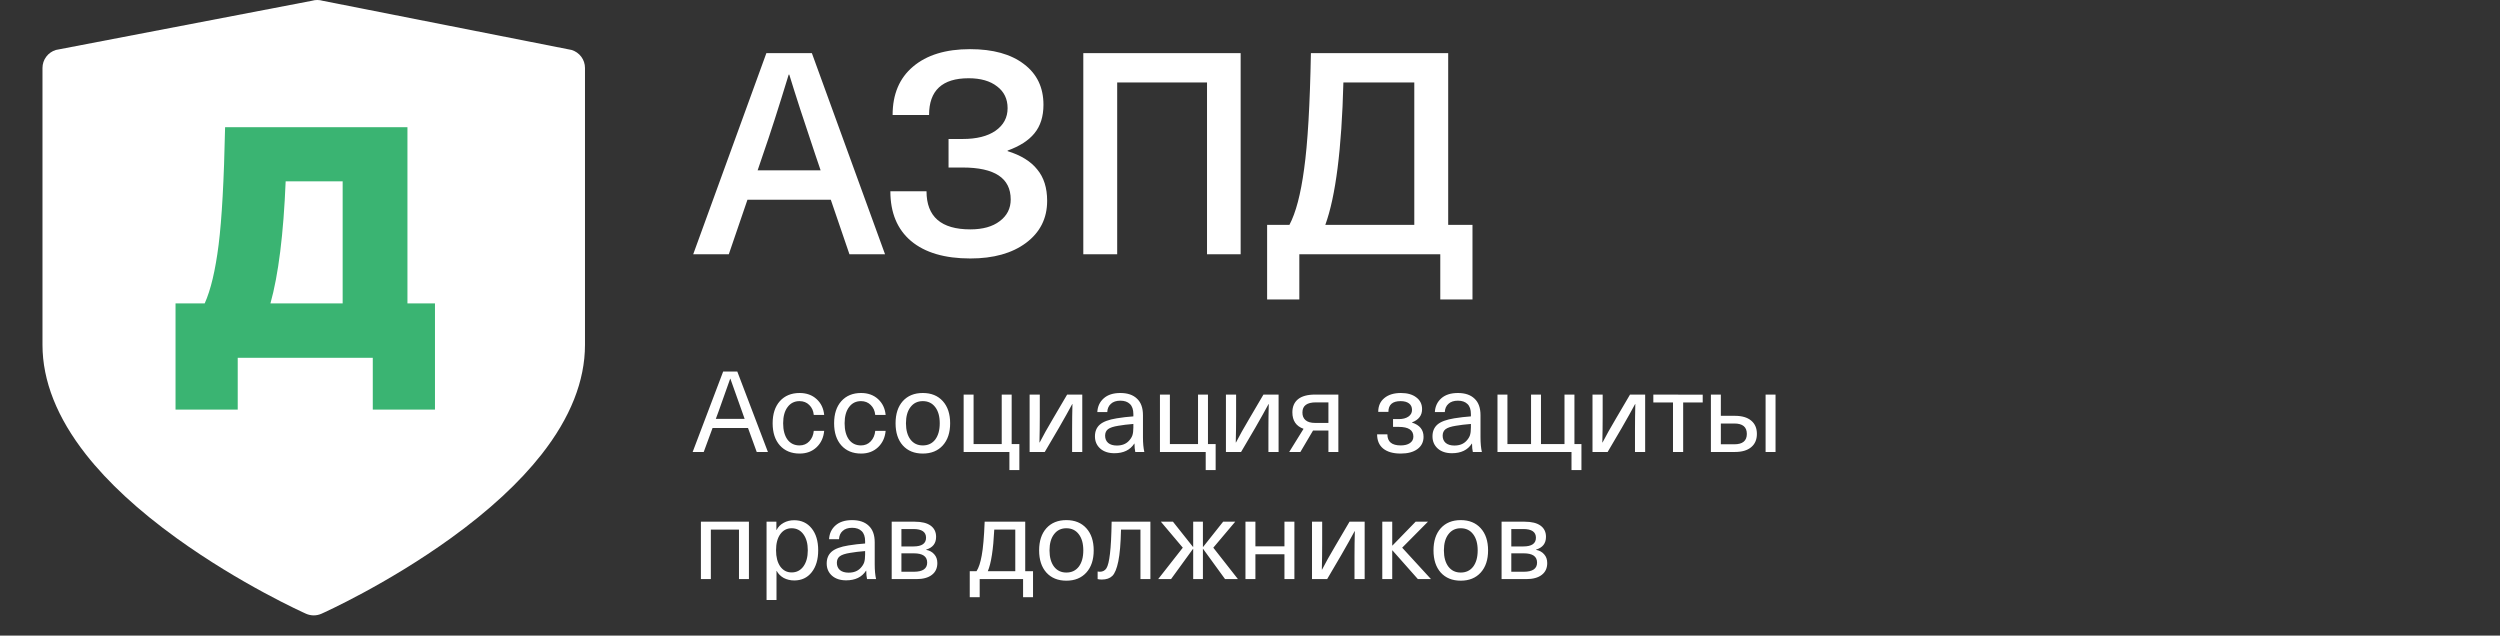
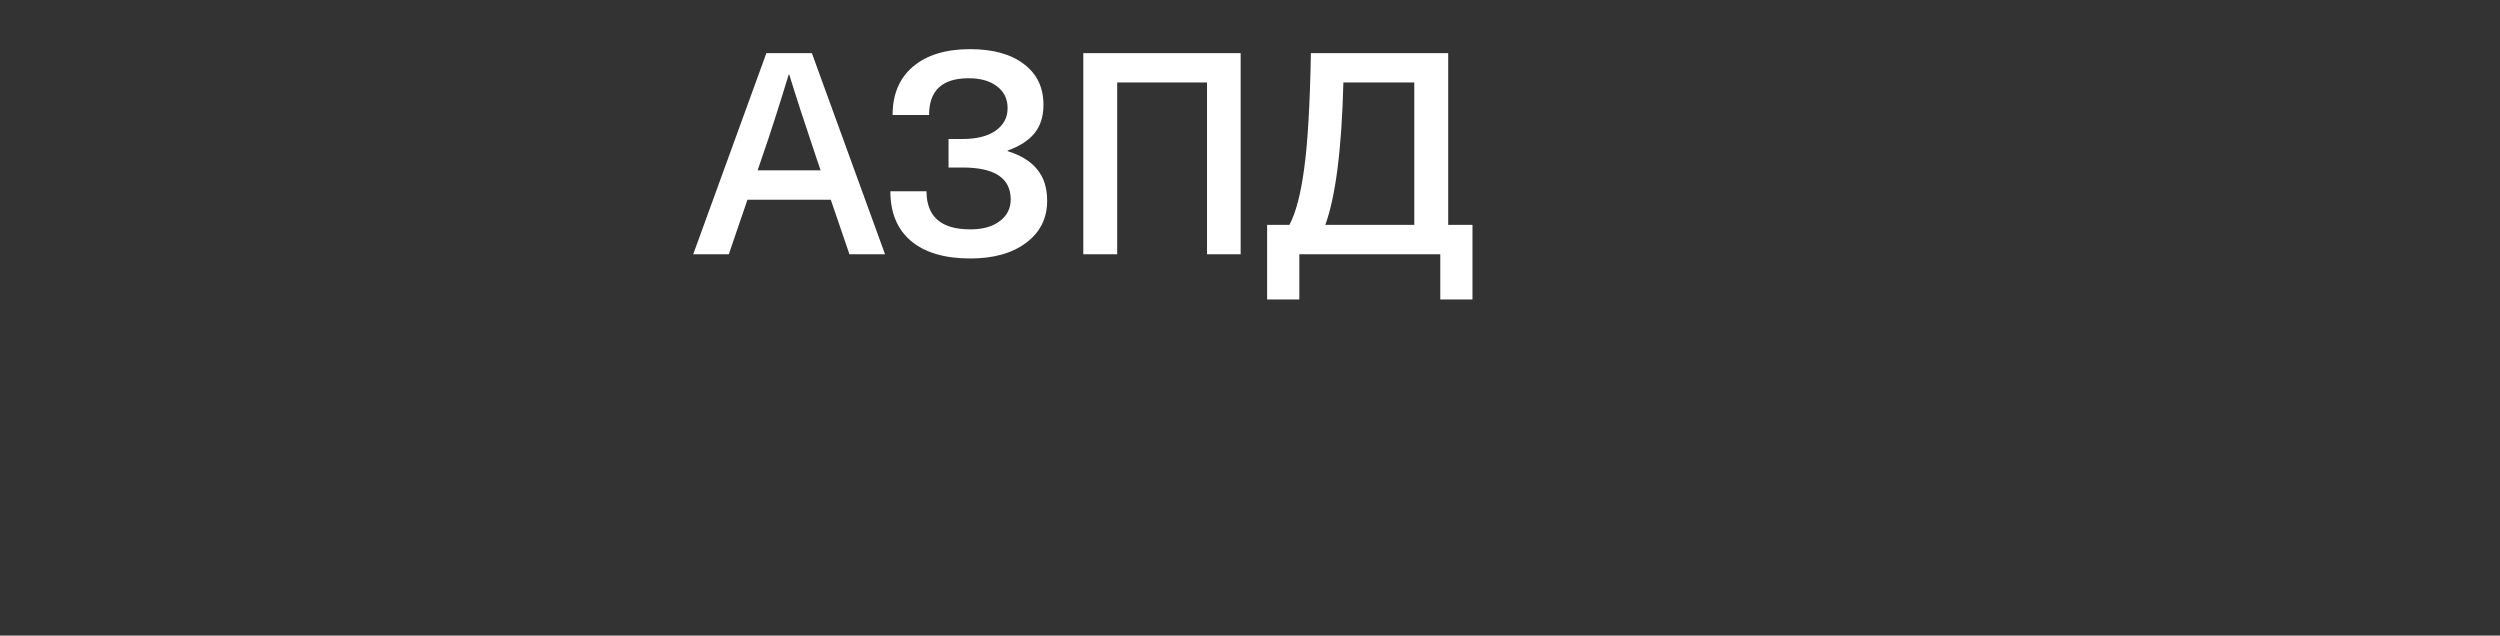
<svg xmlns="http://www.w3.org/2000/svg" width="177" height="45" viewBox="0 0 177 45" fill="none">
  <rect x="0" y="0" width="177" height="45" fill="#333333" stroke="none" />
-   <path d="M53.576 32L52.96 30.304H50.448L49.824 32H49.04L51.2 26.304H52.2L54.368 32H53.576ZM50.68 29.656H52.72L52.536 29.136C52.211 28.235 51.936 27.461 51.712 26.816H51.696C51.472 27.461 51.197 28.235 50.872 29.136L50.68 29.656ZM56.615 27.824C57.1 27.824 57.5 27.968 57.815 28.256C58.13 28.544 58.308 28.917 58.351 29.376H57.615C57.588 29.088 57.482 28.853 57.295 28.672C57.114 28.491 56.884 28.4 56.607 28.4C56.25 28.4 55.967 28.541 55.759 28.824C55.551 29.101 55.447 29.483 55.447 29.968C55.447 30.453 55.548 30.837 55.751 31.12C55.959 31.397 56.244 31.536 56.607 31.536C56.884 31.536 57.114 31.44 57.295 31.248C57.482 31.051 57.588 30.803 57.615 30.504H58.351C58.308 30.979 58.13 31.365 57.815 31.664C57.5 31.963 57.1 32.112 56.615 32.112C56.028 32.112 55.562 31.92 55.215 31.536C54.874 31.152 54.703 30.629 54.703 29.968C54.703 29.307 54.874 28.784 55.215 28.4C55.562 28.016 56.028 27.824 56.615 27.824ZM60.967 27.824C61.452 27.824 61.852 27.968 62.167 28.256C62.481 28.544 62.66 28.917 62.703 29.376H61.967C61.94 29.088 61.833 28.853 61.647 28.672C61.465 28.491 61.236 28.4 60.959 28.4C60.601 28.4 60.319 28.541 60.111 28.824C59.903 29.101 59.799 29.483 59.799 29.968C59.799 30.453 59.9 30.837 60.103 31.12C60.311 31.397 60.596 31.536 60.959 31.536C61.236 31.536 61.465 31.44 61.647 31.248C61.833 31.051 61.94 30.803 61.967 30.504H62.703C62.66 30.979 62.481 31.365 62.167 31.664C61.852 31.963 61.452 32.112 60.967 32.112C60.38 32.112 59.913 31.92 59.567 31.536C59.225 31.152 59.055 30.629 59.055 29.968C59.055 29.307 59.225 28.784 59.567 28.4C59.913 28.016 60.38 27.824 60.967 27.824ZM63.918 28.4C64.265 28.016 64.737 27.824 65.334 27.824C65.931 27.824 66.403 28.016 66.75 28.4C67.097 28.784 67.27 29.307 67.27 29.968C67.27 30.629 67.097 31.152 66.75 31.536C66.403 31.92 65.931 32.112 65.334 32.112C64.737 32.112 64.265 31.92 63.918 31.536C63.577 31.152 63.406 30.629 63.406 29.968C63.406 29.307 63.577 28.784 63.918 28.4ZM65.334 28.4C64.966 28.4 64.675 28.541 64.462 28.824C64.249 29.101 64.142 29.483 64.142 29.968C64.142 30.453 64.249 30.837 64.462 31.12C64.675 31.397 64.966 31.536 65.334 31.536C65.707 31.536 66.001 31.397 66.214 31.12C66.427 30.837 66.534 30.453 66.534 29.968C66.534 29.483 66.427 29.101 66.214 28.824C66.001 28.541 65.707 28.4 65.334 28.4ZM71.626 27.936V31.44H72.17V33.28H71.466V32H68.226V27.936H68.93V31.44H70.922V27.936H71.626ZM76.625 27.936V32H75.905V30.432C75.905 29.824 75.913 29.216 75.929 28.608H75.913C75.689 29.029 75.375 29.592 74.969 30.296L73.969 32H72.897V27.936H73.617V29.504C73.617 30.112 73.609 30.72 73.593 31.328H73.609C73.849 30.859 74.164 30.296 74.553 29.64L75.553 27.936H76.625ZM79.322 27.824C79.829 27.824 80.221 27.957 80.498 28.224C80.781 28.485 80.922 28.877 80.922 29.4V30.96C80.922 31.371 80.954 31.717 81.018 32H80.378C80.341 31.829 80.322 31.632 80.322 31.408H80.306C80.013 31.861 79.543 32.088 78.898 32.088C78.482 32.088 78.149 31.979 77.898 31.76C77.647 31.536 77.522 31.248 77.522 30.896C77.522 30.544 77.637 30.267 77.866 30.064C78.101 29.856 78.501 29.707 79.066 29.616C79.461 29.552 79.853 29.507 80.242 29.48V29.32C80.242 28.995 80.159 28.755 79.994 28.6C79.834 28.445 79.61 28.368 79.322 28.368C79.034 28.368 78.81 28.443 78.65 28.592C78.49 28.736 78.405 28.931 78.394 29.176H77.69C77.711 28.776 77.863 28.451 78.146 28.2C78.429 27.949 78.821 27.824 79.322 27.824ZM80.242 30.264V30.016C79.831 30.048 79.477 30.091 79.178 30.144C78.837 30.197 78.594 30.277 78.45 30.384C78.311 30.491 78.242 30.645 78.242 30.848C78.242 31.061 78.314 31.232 78.458 31.36C78.607 31.483 78.813 31.544 79.074 31.544C79.431 31.544 79.711 31.437 79.914 31.224C80.037 31.096 80.122 30.965 80.17 30.832C80.218 30.693 80.242 30.504 80.242 30.264ZM85.524 27.936V31.44H86.068V33.28H85.364V32H82.124V27.936H82.828V31.44H84.82V27.936H85.524ZM90.524 27.936V32H89.804V30.432C89.804 29.824 89.812 29.216 89.828 28.608H89.812C89.588 29.029 89.273 29.592 88.868 30.296L87.868 32H86.796V27.936H87.516V29.504C87.516 30.112 87.508 30.72 87.492 31.328H87.508C87.748 30.859 88.062 30.296 88.452 29.64L89.452 27.936H90.524ZM93.108 27.936H94.756V32H94.052V30.48H92.964L92.068 32H91.276L92.292 30.36C91.764 30.173 91.5 29.784 91.5 29.192C91.5 28.792 91.634 28.483 91.9 28.264C92.172 28.045 92.575 27.936 93.108 27.936ZM94.052 29.944V28.488H93.164C92.53 28.488 92.212 28.725 92.212 29.2C92.207 29.429 92.279 29.611 92.428 29.744C92.578 29.877 92.807 29.944 93.116 29.944H94.052ZM99.187 27.824C99.645 27.824 100.008 27.928 100.275 28.136C100.547 28.339 100.683 28.616 100.683 28.968C100.683 29.411 100.445 29.723 99.971 29.904V29.92C100.515 30.091 100.787 30.427 100.787 30.928C100.787 31.296 100.64 31.587 100.347 31.8C100.059 32.008 99.667 32.112 99.171 32.112C98.637 32.112 98.224 31.995 97.931 31.76C97.643 31.525 97.499 31.189 97.499 30.752H98.227C98.227 31.275 98.541 31.536 99.171 31.536C99.448 31.536 99.667 31.48 99.827 31.368C99.987 31.256 100.067 31.104 100.067 30.912C100.067 30.453 99.723 30.224 99.035 30.224H98.627V29.672H99.035C99.317 29.672 99.544 29.613 99.715 29.496C99.885 29.379 99.971 29.221 99.971 29.024C99.971 28.821 99.899 28.667 99.755 28.56C99.611 28.453 99.413 28.4 99.163 28.4C98.587 28.4 98.299 28.653 98.299 29.16H97.579C97.579 28.744 97.723 28.419 98.011 28.184C98.299 27.944 98.691 27.824 99.187 27.824ZM103.22 27.824C103.727 27.824 104.119 27.957 104.396 28.224C104.679 28.485 104.82 28.877 104.82 29.4V30.96C104.82 31.371 104.852 31.717 104.916 32H104.276C104.239 31.829 104.22 31.632 104.22 31.408H104.204C103.911 31.861 103.442 32.088 102.796 32.088C102.38 32.088 102.047 31.979 101.796 31.76C101.546 31.536 101.42 31.248 101.42 30.896C101.42 30.544 101.535 30.267 101.764 30.064C101.999 29.856 102.399 29.707 102.964 29.616C103.359 29.552 103.751 29.507 104.14 29.48V29.32C104.14 28.995 104.058 28.755 103.892 28.6C103.732 28.445 103.508 28.368 103.22 28.368C102.932 28.368 102.708 28.443 102.548 28.592C102.388 28.736 102.303 28.931 102.292 29.176H101.588C101.61 28.776 101.762 28.451 102.044 28.2C102.327 27.949 102.719 27.824 103.22 27.824ZM104.14 30.264V30.016C103.73 30.048 103.375 30.091 103.076 30.144C102.735 30.197 102.492 30.277 102.348 30.384C102.21 30.491 102.14 30.645 102.14 30.848C102.14 31.061 102.212 31.232 102.356 31.36C102.506 31.483 102.711 31.544 102.972 31.544C103.33 31.544 103.61 31.437 103.812 31.224C103.935 31.096 104.02 30.965 104.068 30.832C104.116 30.693 104.14 30.504 104.14 30.264ZM111.47 27.936V31.44H111.966V33.28H111.262V32H106.022V27.936H106.726V31.44H108.398V27.936H109.102V31.44H110.766V27.936H111.47ZM116.477 27.936V32H115.757V30.432C115.757 29.824 115.765 29.216 115.781 28.608H115.765C115.541 29.029 115.226 29.592 114.821 30.296L113.821 32H112.749V27.936H113.469V29.504C113.469 30.112 113.461 30.72 113.445 31.328H113.461C113.701 30.859 114.016 30.296 114.405 29.64L115.405 27.936H116.477ZM120.552 27.944V28.496H119.168V32H118.448V28.496H117.056V27.936L120.552 27.944ZM121.836 27.936V29.44H122.828C123.329 29.44 123.713 29.552 123.98 29.776C124.252 30 124.388 30.315 124.388 30.72C124.388 31.125 124.252 31.44 123.98 31.664C123.713 31.888 123.329 32 122.828 32H121.132V27.936H121.836ZM122.788 29.984H121.836V31.456H122.788C123.38 31.456 123.676 31.211 123.676 30.72C123.676 30.229 123.38 29.984 122.788 29.984ZM125.708 27.936V32H125.004V27.936H125.708ZM53.024 36.936V41H52.32V37.496H50.328V41H49.624V36.936H53.024ZM56.224 36.832C56.742 36.832 57.155 37.024 57.464 37.408C57.774 37.792 57.928 38.309 57.928 38.96C57.928 39.611 57.774 40.131 57.464 40.52C57.16 40.904 56.75 41.096 56.232 41.096C55.96 41.096 55.712 41.037 55.488 40.92C55.27 40.797 55.104 40.632 54.992 40.424H54.976V42.48H54.272V36.936H54.968V37.52H54.984C55.091 37.307 55.256 37.139 55.48 37.016C55.704 36.893 55.952 36.832 56.224 36.832ZM56.048 37.4C55.712 37.4 55.443 37.541 55.24 37.824C55.043 38.101 54.944 38.48 54.944 38.96C54.944 39.44 55.043 39.821 55.24 40.104C55.443 40.387 55.712 40.528 56.048 40.528C56.395 40.528 56.672 40.387 56.88 40.104C57.088 39.816 57.192 39.435 57.192 38.96C57.192 38.485 57.088 38.107 56.88 37.824C56.672 37.541 56.395 37.4 56.048 37.4ZM60.33 36.824C60.837 36.824 61.228 36.957 61.506 37.224C61.788 37.485 61.93 37.877 61.93 38.4V39.96C61.93 40.371 61.962 40.717 62.026 41H61.386C61.349 40.829 61.33 40.632 61.33 40.408H61.314C61.02 40.861 60.551 41.088 59.906 41.088C59.49 41.088 59.157 40.979 58.906 40.76C58.655 40.536 58.53 40.248 58.53 39.896C58.53 39.544 58.645 39.267 58.874 39.064C59.108 38.856 59.508 38.707 60.074 38.616C60.468 38.552 60.861 38.507 61.25 38.48V38.32C61.25 37.995 61.167 37.755 61.002 37.6C60.842 37.445 60.618 37.368 60.33 37.368C60.042 37.368 59.818 37.443 59.658 37.592C59.498 37.736 59.413 37.931 59.402 38.176H58.698C58.719 37.776 58.871 37.451 59.154 37.2C59.437 36.949 59.828 36.824 60.33 36.824ZM61.25 39.264V39.016C60.839 39.048 60.484 39.091 60.186 39.144C59.844 39.197 59.602 39.277 59.458 39.384C59.319 39.491 59.25 39.645 59.25 39.848C59.25 40.061 59.322 40.232 59.466 40.36C59.615 40.483 59.821 40.544 60.082 40.544C60.439 40.544 60.719 40.437 60.922 40.224C61.044 40.096 61.13 39.965 61.178 39.832C61.226 39.693 61.25 39.504 61.25 39.264ZM63.132 41V36.936H64.764C65.26 36.936 65.636 37.029 65.892 37.216C66.148 37.403 66.276 37.667 66.276 38.008C66.276 38.472 66.041 38.773 65.572 38.912V38.928C65.817 38.976 66.009 39.083 66.148 39.248C66.292 39.408 66.364 39.613 66.364 39.864C66.364 40.227 66.233 40.507 65.972 40.704C65.716 40.901 65.353 41 64.884 41H63.132ZM64.7 39.176H63.82V40.48H64.7C65.329 40.48 65.644 40.264 65.644 39.832C65.644 39.395 65.329 39.176 64.7 39.176ZM64.668 37.456H63.82V38.688H64.668C65.265 38.688 65.564 38.483 65.564 38.072C65.564 37.661 65.265 37.456 64.668 37.456ZM72.586 40.44H73.138V42.28H72.434V41H69.362V42.28H68.658V40.44H69.138C69.293 40.205 69.416 39.835 69.506 39.328C69.602 38.821 69.672 38.024 69.714 36.936H72.586V40.44ZM71.882 40.44V37.496H70.394C70.325 38.904 70.173 39.885 69.938 40.44H71.882ZM74.082 37.4C74.429 37.016 74.901 36.824 75.498 36.824C76.096 36.824 76.567 37.016 76.914 37.4C77.261 37.784 77.434 38.307 77.434 38.968C77.434 39.629 77.261 40.152 76.914 40.536C76.567 40.92 76.096 41.112 75.498 41.112C74.901 41.112 74.429 40.92 74.082 40.536C73.741 40.152 73.57 39.629 73.57 38.968C73.57 38.307 73.741 37.784 74.082 37.4ZM75.498 37.4C75.13 37.4 74.84 37.541 74.626 37.824C74.413 38.101 74.306 38.483 74.306 38.968C74.306 39.453 74.413 39.837 74.626 40.12C74.84 40.397 75.13 40.536 75.498 40.536C75.871 40.536 76.165 40.397 76.378 40.12C76.591 39.837 76.698 39.453 76.698 38.968C76.698 38.483 76.591 38.101 76.378 37.824C76.165 37.541 75.871 37.4 75.498 37.4ZM81.448 36.936V41H80.744V37.496H79.368C79.347 38.472 79.283 39.221 79.176 39.744C79.069 40.261 78.928 40.605 78.752 40.776C78.576 40.947 78.328 41.032 78.008 41.032C77.891 41.032 77.792 41.021 77.712 41V40.464C77.765 40.475 77.819 40.48 77.872 40.48C78.075 40.48 78.229 40.397 78.336 40.232C78.443 40.061 78.525 39.723 78.584 39.216C78.648 38.704 78.688 37.944 78.704 36.936H81.448ZM85.902 38.776L87.646 41H86.734L85.182 38.864H85.166V41H84.478V38.864H84.462L82.91 41H81.998L83.742 38.776L82.19 36.936H83.046L84.462 38.72H84.478V36.936H85.166V38.72H85.182L86.598 36.936H87.454L85.902 38.776ZM91.643 36.936V41H90.939V39.24H88.883V41H88.179V36.936H88.883V38.68H90.939V36.936H91.643ZM96.618 36.936V41H95.898V39.432C95.898 38.824 95.906 38.216 95.922 37.608H95.906C95.682 38.029 95.367 38.592 94.962 39.296L93.962 41H92.89V36.936H93.61V38.504C93.61 39.112 93.602 39.72 93.586 40.328H93.602C93.842 39.859 94.156 39.296 94.546 38.64L95.546 36.936H96.618ZM99.274 38.776L101.314 41H100.386L98.586 38.968H98.57V41H97.866V36.936H98.57V38.624H98.586L100.226 36.936H101.098L99.274 38.776ZM102.004 37.4C102.351 37.016 102.823 36.824 103.42 36.824C104.017 36.824 104.489 37.016 104.836 37.4C105.183 37.784 105.356 38.307 105.356 38.968C105.356 39.629 105.183 40.152 104.836 40.536C104.489 40.92 104.017 41.112 103.42 41.112C102.823 41.112 102.351 40.92 102.004 40.536C101.663 40.152 101.492 39.629 101.492 38.968C101.492 38.307 101.663 37.784 102.004 37.4ZM103.42 37.4C103.052 37.4 102.761 37.541 102.548 37.824C102.335 38.101 102.228 38.483 102.228 38.968C102.228 39.453 102.335 39.837 102.548 40.12C102.761 40.397 103.052 40.536 103.42 40.536C103.793 40.536 104.087 40.397 104.3 40.12C104.513 39.837 104.62 39.453 104.62 38.968C104.62 38.483 104.513 38.101 104.3 37.824C104.087 37.541 103.793 37.4 103.42 37.4ZM106.312 41V36.936H107.944C108.44 36.936 108.816 37.029 109.072 37.216C109.328 37.403 109.456 37.667 109.456 38.008C109.456 38.472 109.221 38.773 108.752 38.912V38.928C108.997 38.976 109.189 39.083 109.328 39.248C109.472 39.408 109.544 39.613 109.544 39.864C109.544 40.227 109.413 40.507 109.152 40.704C108.896 40.901 108.533 41 108.064 41H106.312ZM107.88 39.176H107V40.48H107.88C108.509 40.48 108.824 40.264 108.824 39.832C108.824 39.395 108.509 39.176 107.88 39.176ZM107.848 37.456H107V38.688H107.848C108.445 38.688 108.744 38.483 108.744 38.072C108.744 37.661 108.445 37.456 107.848 37.456Z" fill="white" />
  <path d="M60.14 18L58.82 14.14H52.92L51.6 18H49.08L54.26 3.76H57.48L62.66 18H60.14ZM53.64 12.06H58.1L57.72 10.94C56.92 8.567 56.307 6.68 55.88 5.28H55.84C55.133 7.6 54.527 9.487 54.02 10.94L53.64 12.06ZM68.677 3.48C70.304 3.48 71.578 3.833 72.498 4.54C73.418 5.233 73.877 6.193 73.877 7.42C73.877 8.247 73.664 8.92 73.237 9.44C72.824 9.947 72.191 10.353 71.338 10.66V10.7C72.284 10.993 72.984 11.427 73.438 12C73.904 12.56 74.138 13.3 74.138 14.22C74.138 15.46 73.638 16.453 72.638 17.2C71.651 17.933 70.338 18.3 68.698 18.3C66.884 18.3 65.484 17.887 64.498 17.06C63.524 16.233 63.038 15.06 63.038 13.54H65.597C65.597 15.34 66.631 16.24 68.698 16.24C69.578 16.24 70.271 16.047 70.778 15.66C71.297 15.273 71.558 14.76 71.558 14.12C71.558 12.613 70.424 11.86 68.157 11.86H67.157V9.84H68.157C69.144 9.84 69.918 9.647 70.478 9.26C71.051 8.86 71.338 8.327 71.338 7.66C71.338 7.007 71.091 6.493 70.597 6.12C70.104 5.733 69.431 5.54 68.578 5.54C66.711 5.54 65.778 6.407 65.778 8.14H63.197C63.197 6.673 63.678 5.533 64.638 4.72C65.611 3.893 66.957 3.48 68.677 3.48ZM87.838 3.76V18H85.457V5.84H79.097V18H76.698V3.76H87.838ZM102.532 15.92H104.252V21.2H101.972V18H91.992V21.2H89.712V15.92H91.292C91.745 15.067 92.092 13.747 92.332 11.96C92.585 10.16 92.745 7.427 92.812 3.76H102.532V15.92ZM100.132 15.92V5.84H95.112C94.992 10.547 94.565 13.907 93.832 15.92H100.132Z" fill="white" />
-   <path d="M40.466 3.536L22.847 0.056C22.596 -0.019 22.33 -0.019 22.079 0.056L3.959 3.536C3.684 3.619 3.443 3.787 3.272 4.017C3.1 4.246 3.008 4.525 3.008 4.811V24.416C3.008 26.965 4.043 29.576 6.084 32.174C7.643 34.158 9.8 36.151 12.495 38.096C17.022 41.364 21.48 43.369 21.667 43.453C21.839 43.529 22.025 43.569 22.213 43.569C22.401 43.569 22.587 43.529 22.758 43.453C22.946 43.369 27.403 41.364 31.93 38.096C34.625 36.151 36.782 34.158 38.341 32.174C40.382 29.576 41.417 26.966 41.417 24.416V4.811C41.417 4.525 41.325 4.246 41.154 4.017C40.982 3.787 40.741 3.619 40.466 3.536Z" fill="white" />
-   <path d="M28.847 21.481H30.796V29.002H26.393V25.333H16.831V29.002H12.428V21.481H14.492C14.92 20.533 15.248 19.149 15.478 17.33C15.707 15.511 15.86 12.736 15.937 9.006H28.847V21.481ZM24.26 21.481V12.836H20.225C20.072 16.581 19.712 19.463 19.147 21.481H24.26Z" fill="#3AB472" />
</svg>